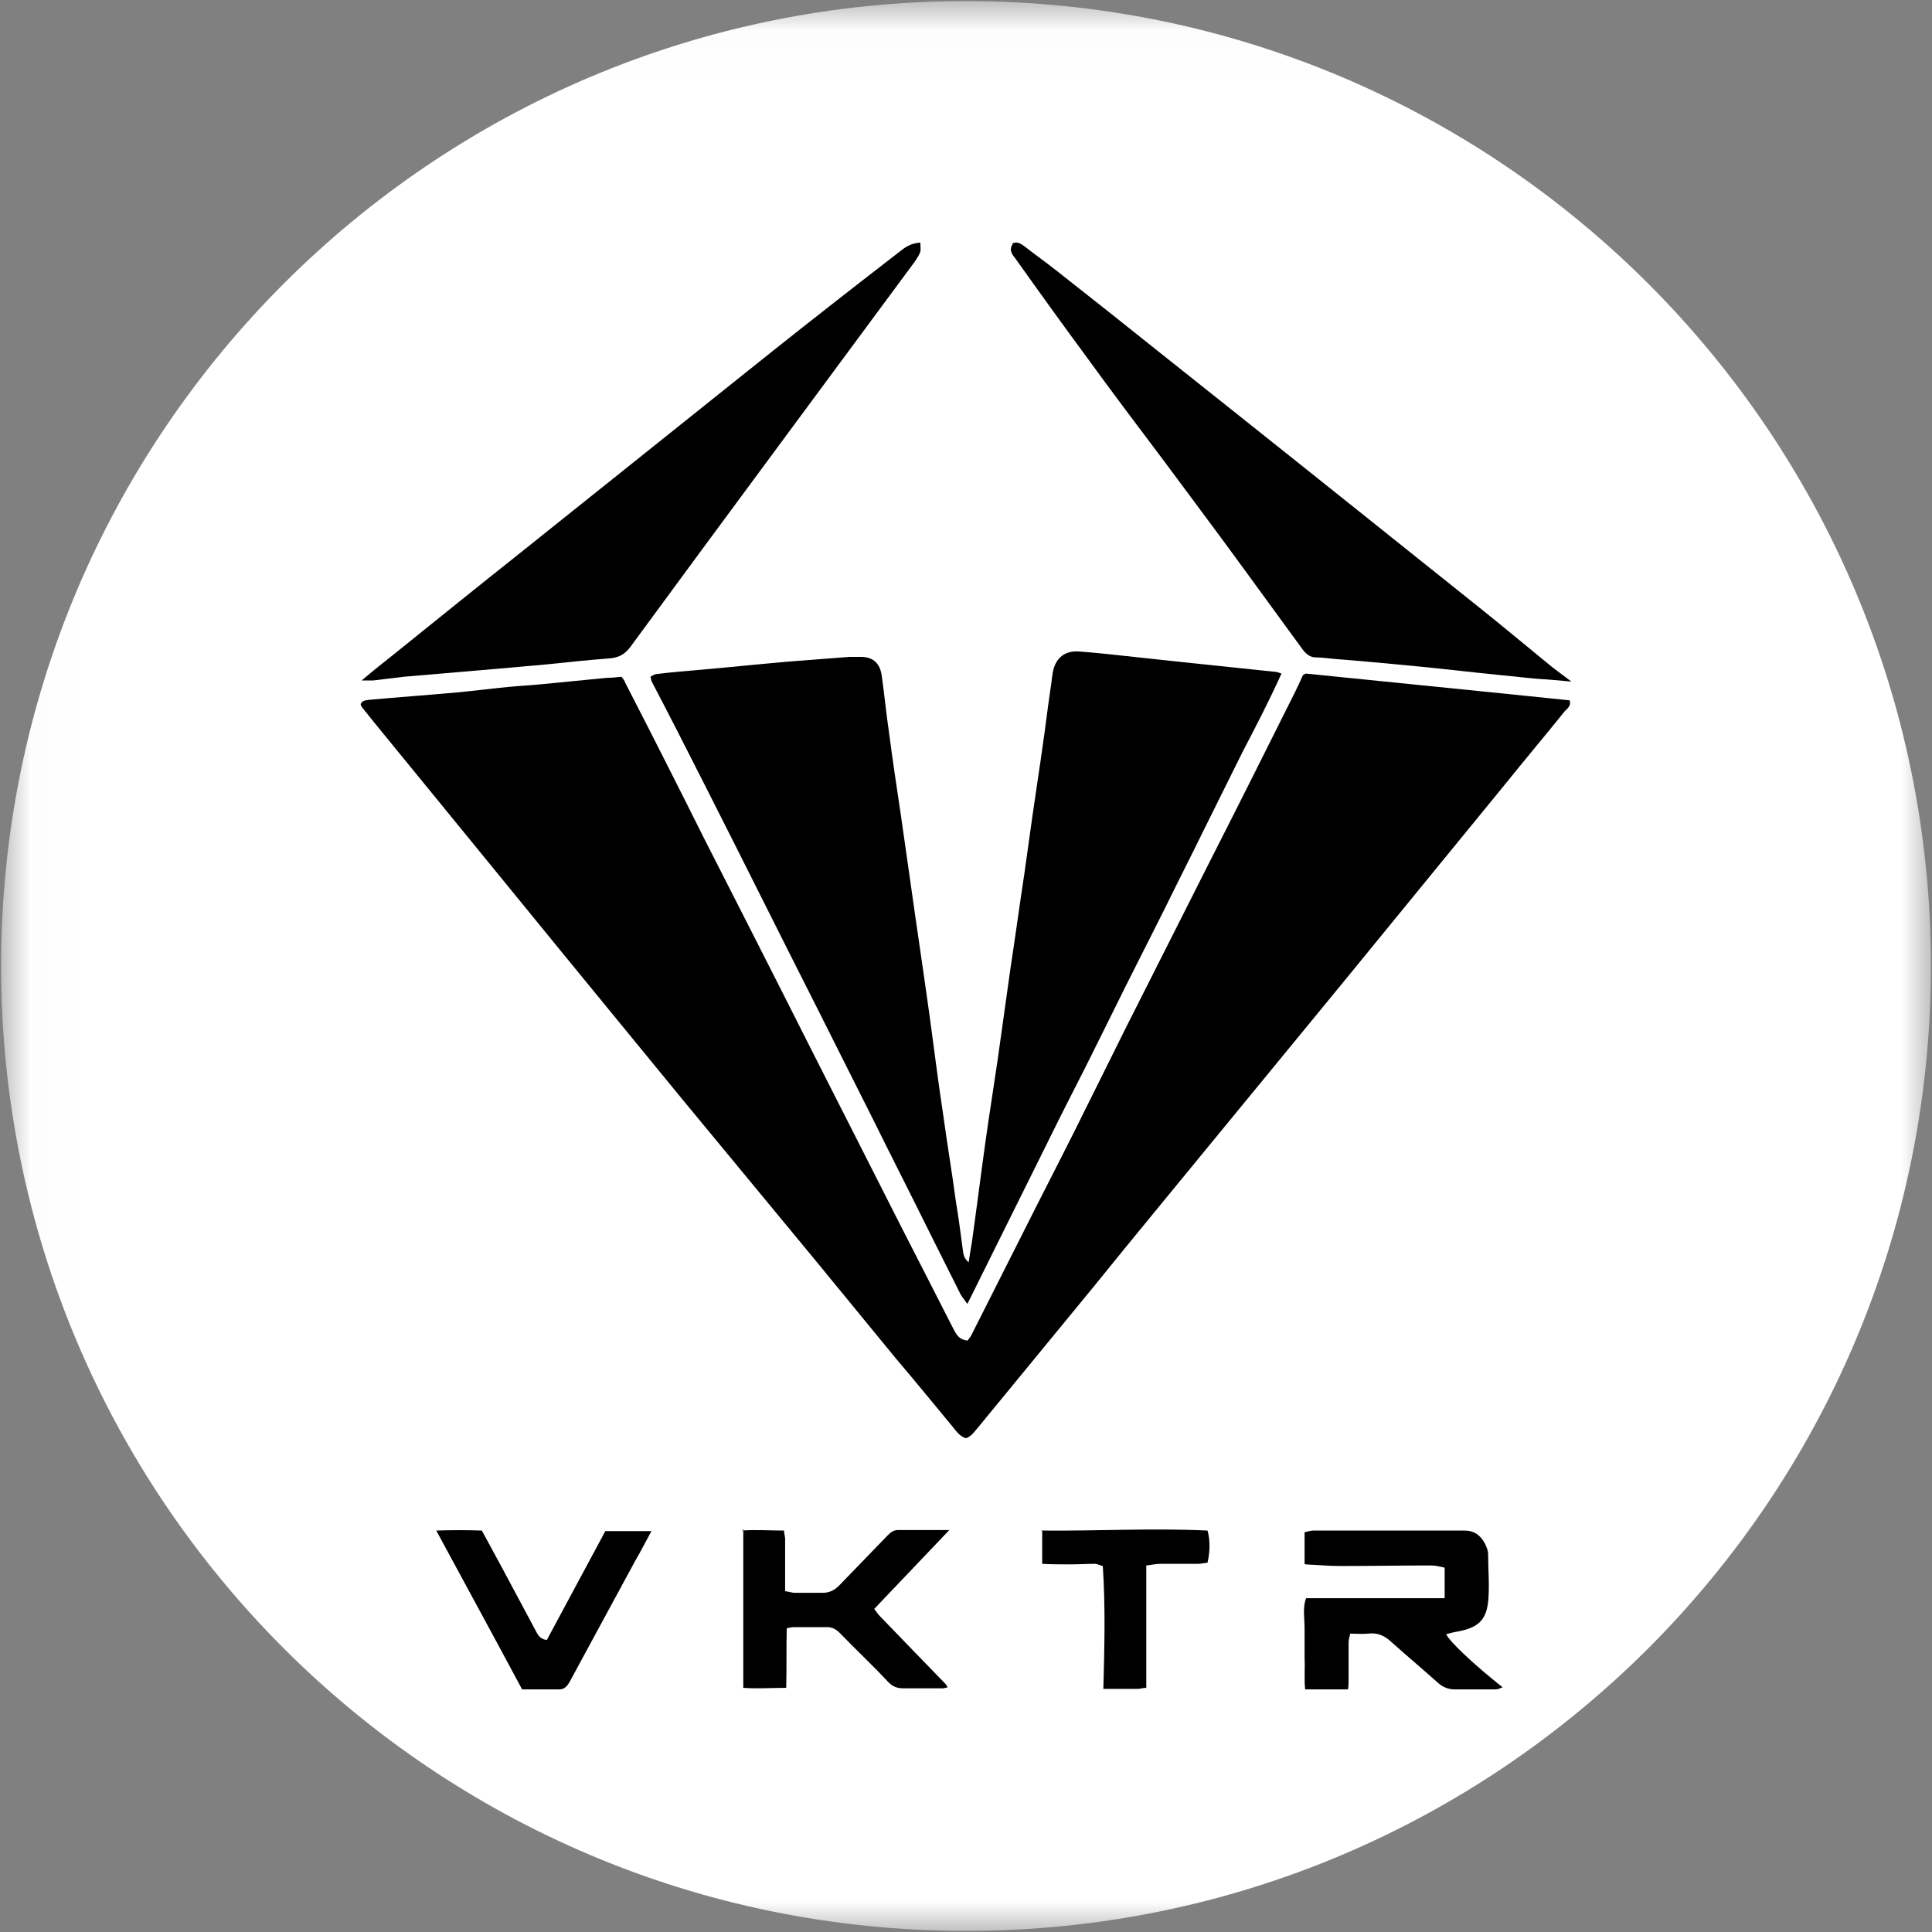
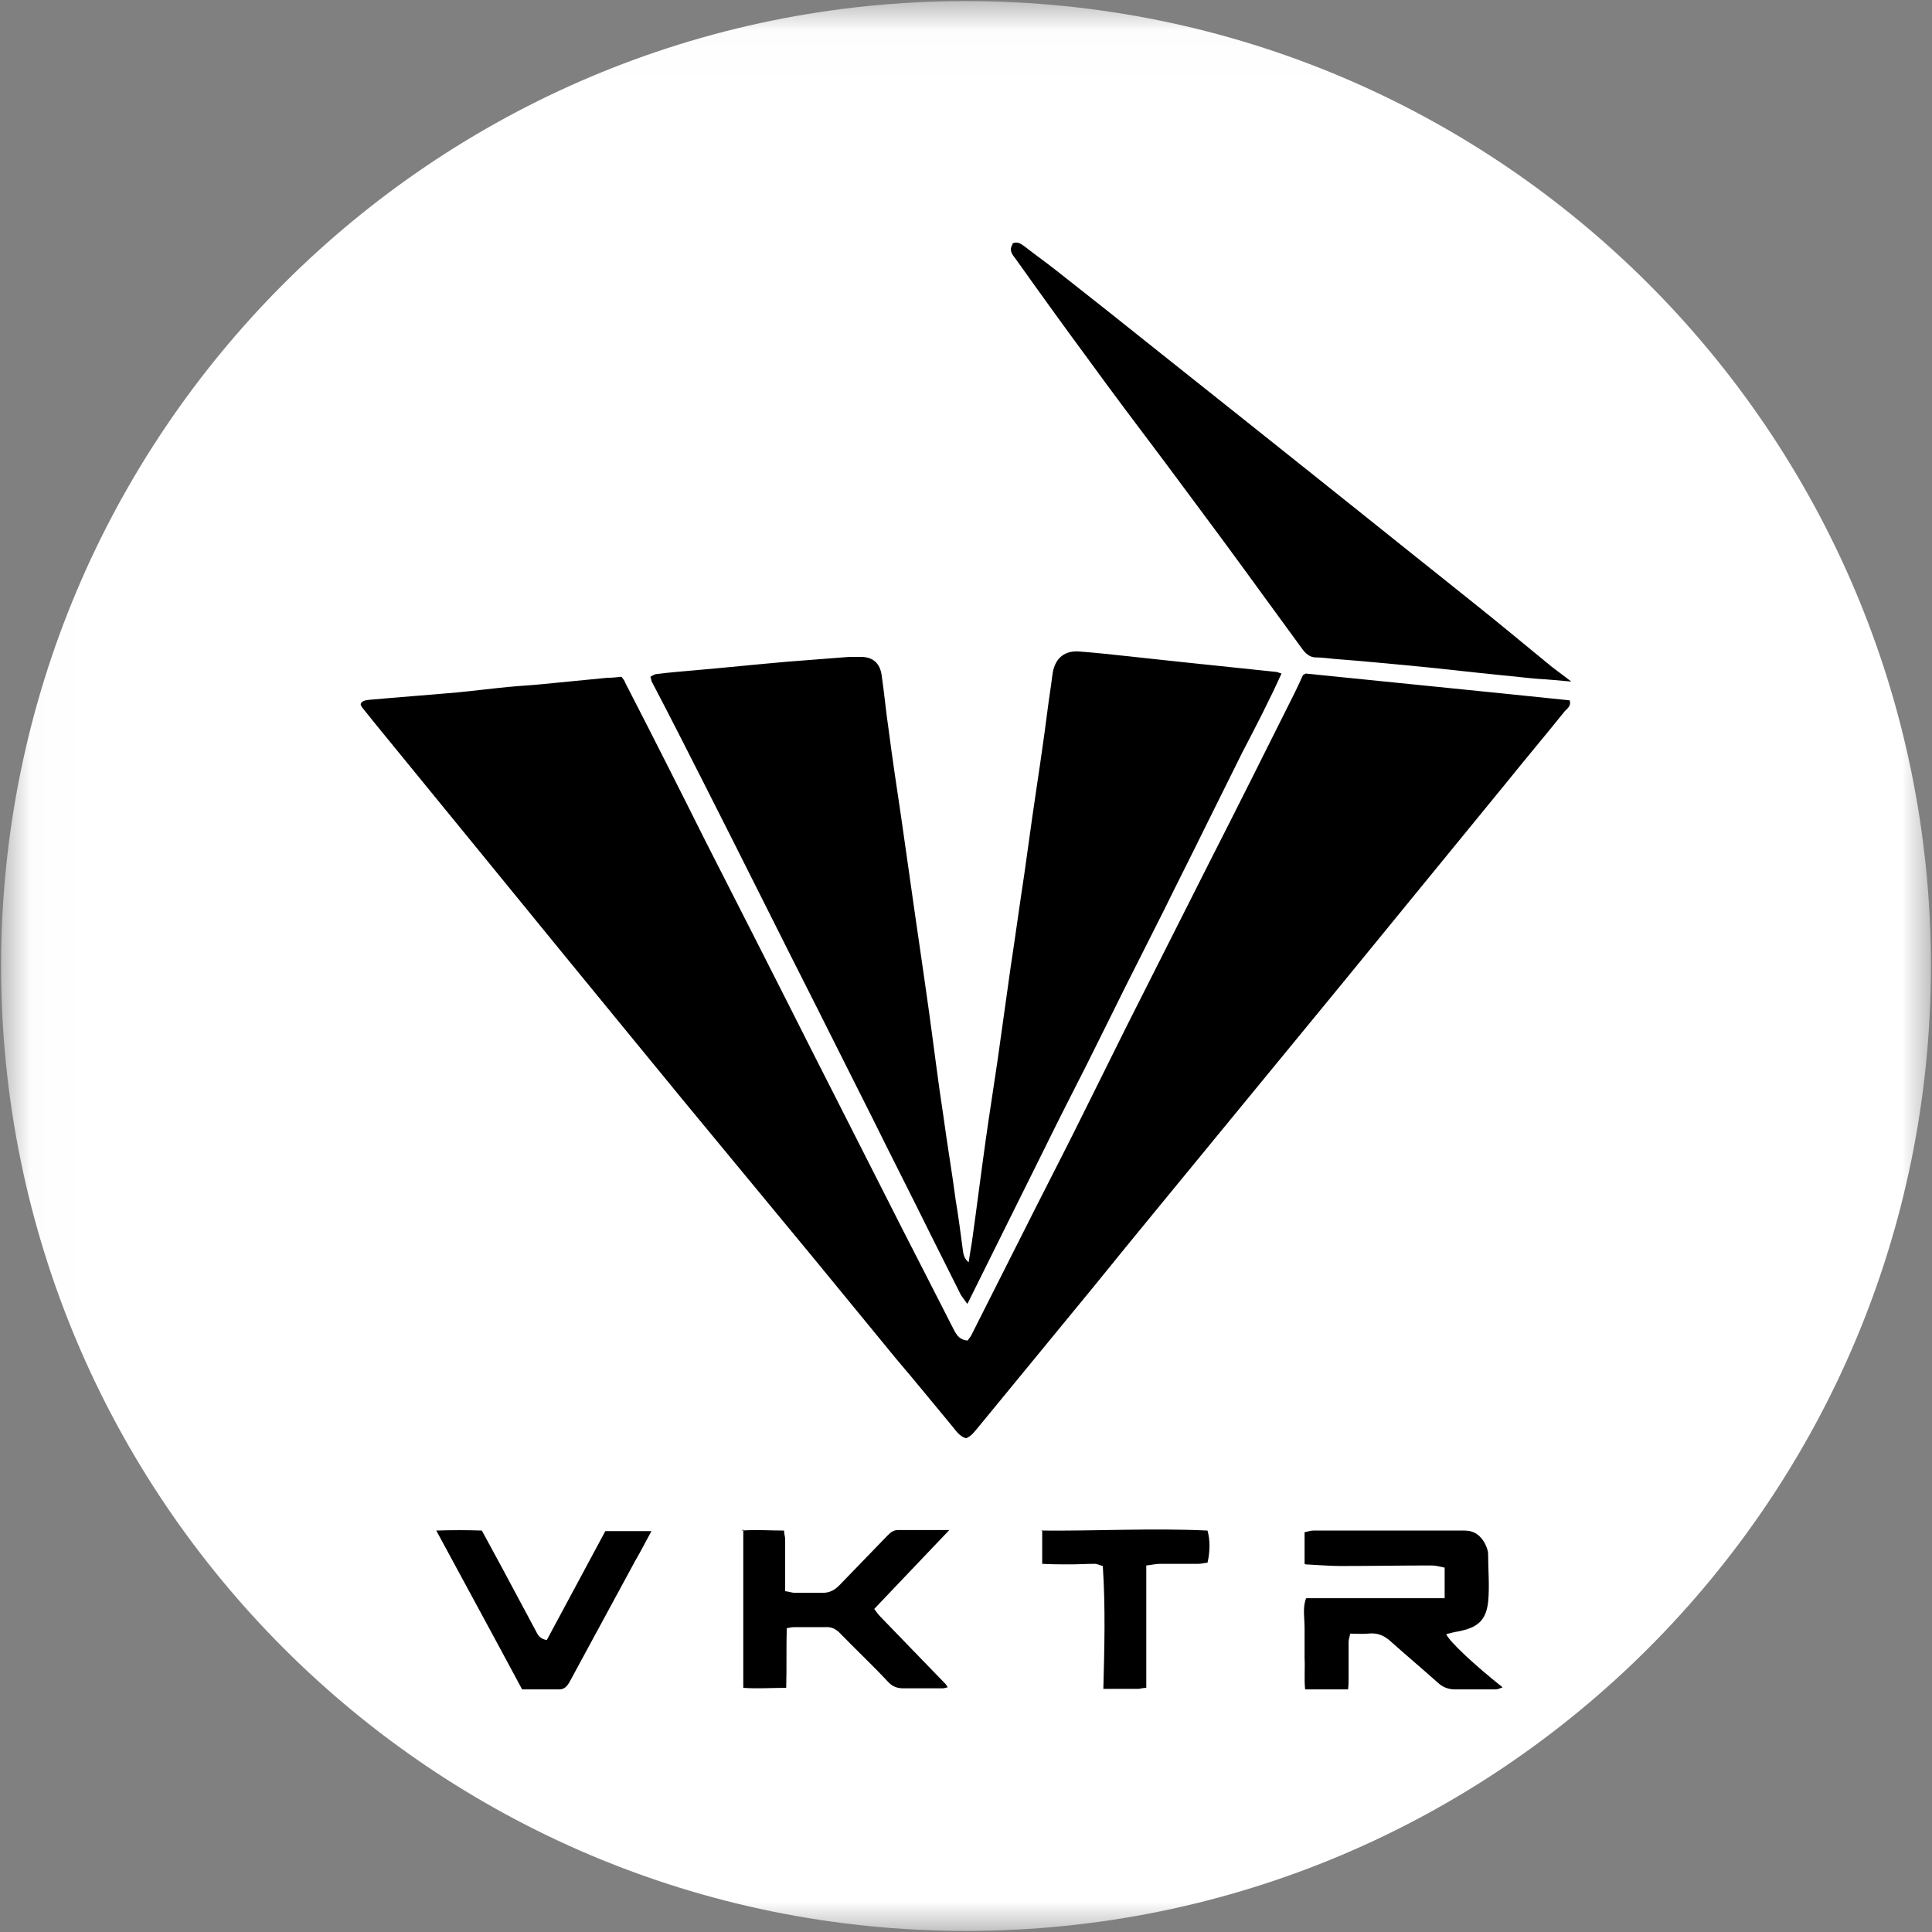
<svg xmlns="http://www.w3.org/2000/svg" width="32" height="32" viewBox="0 0 32 32" fill="none">
  <rect x="0" y="0" width="32" height="32" fill="#808080" stroke="none" />
  <g clip-path="url(#clip0_2737_124477)">
    <mask id="mask0_2737_124477" style="mask-type:luminance" maskUnits="userSpaceOnUse" x="0" y="0" width="32" height="32">
      <path d="M31.991 0.018H0.018V31.991H31.991V0.018Z" fill="white" />
    </mask>
    <g mask="url(#mask0_2737_124477)">
      <path d="M16 31.982C24.826 31.982 31.982 24.827 31.982 16C31.982 7.173 24.826 0.018 16 0.018C7.173 0.018 0.018 7.173 0.018 16C0.018 24.827 7.173 31.982 16 31.982Z" fill="white" />
      <path d="M21.626 11.156C23.102 11.307 24.55 11.449 25.999 11.6C26.026 11.689 25.964 11.733 25.919 11.778C25.59 12.187 25.253 12.587 24.924 12.996C24.035 14.08 23.146 15.173 22.257 16.258C21.564 17.102 20.87 17.947 20.177 18.791C19.493 19.627 18.808 20.453 18.133 21.289C17.493 22.071 16.853 22.845 16.213 23.627C16.15 23.698 16.097 23.787 15.999 23.822C15.884 23.787 15.83 23.689 15.768 23.618C15.457 23.244 15.155 22.871 14.844 22.507C14.382 21.947 13.928 21.387 13.466 20.827C12.746 19.956 12.026 19.084 11.306 18.213C10.648 17.413 9.99 16.605 9.333 15.805C8.488 14.773 7.644 13.733 6.799 12.702C6.533 12.373 6.257 12.044 5.99 11.707C5.982 11.689 5.973 11.671 5.973 11.662C5.999 11.6 6.062 11.6 6.115 11.591C6.604 11.547 7.102 11.511 7.59 11.467C7.866 11.44 8.142 11.405 8.417 11.378C8.604 11.36 8.79 11.351 8.968 11.333C9.333 11.298 9.697 11.262 10.053 11.227C10.133 11.227 10.213 11.218 10.293 11.209C10.319 11.245 10.346 11.271 10.355 11.307C10.799 12.169 11.235 13.031 11.67 13.902C11.928 14.409 12.186 14.916 12.444 15.422C12.79 16.098 13.128 16.773 13.475 17.458C13.964 18.418 14.453 19.387 14.941 20.347C15.217 20.889 15.493 21.422 15.768 21.965C15.822 22.062 15.857 22.187 16.026 22.204C16.053 22.169 16.088 22.125 16.106 22.08C16.462 21.378 16.817 20.667 17.173 19.965C17.448 19.422 17.724 18.889 17.99 18.347C18.213 17.902 18.435 17.449 18.657 17.005C19.11 16.107 19.564 15.209 20.017 14.311C20.497 13.369 20.968 12.427 21.439 11.485C21.484 11.396 21.528 11.298 21.581 11.182" fill="black" />
      <path d="M16.017 21.591C15.964 21.511 15.919 21.467 15.893 21.404C15.732 21.084 15.572 20.764 15.412 20.444C15.092 19.796 14.764 19.155 14.444 18.507C14.141 17.902 13.839 17.307 13.537 16.702C12.906 15.458 12.284 14.204 11.652 12.96C11.368 12.4 11.084 11.84 10.79 11.28C10.79 11.262 10.781 11.244 10.773 11.209C10.808 11.191 10.844 11.164 10.879 11.164C11.084 11.138 11.297 11.12 11.51 11.102C12.017 11.058 12.533 11.004 13.039 10.96C13.386 10.933 13.732 10.907 14.07 10.88C14.133 10.88 14.195 10.88 14.257 10.88C14.461 10.88 14.577 10.987 14.604 11.191C14.648 11.493 14.675 11.796 14.719 12.089C14.781 12.569 14.852 13.04 14.924 13.52C14.968 13.831 15.012 14.142 15.057 14.453C15.164 15.218 15.279 15.982 15.386 16.747C15.466 17.324 15.537 17.911 15.626 18.489C15.688 18.951 15.768 19.413 15.83 19.884C15.875 20.151 15.91 20.418 15.946 20.693C15.955 20.764 15.964 20.844 16.044 20.907C16.061 20.791 16.079 20.684 16.097 20.578C16.177 20.009 16.248 19.44 16.328 18.871C16.39 18.427 16.461 17.991 16.524 17.555C16.595 17.049 16.666 16.542 16.737 16.035C16.817 15.511 16.888 14.987 16.968 14.462C17.012 14.142 17.057 13.822 17.101 13.511C17.155 13.129 17.217 12.738 17.27 12.355C17.315 12.053 17.35 11.742 17.395 11.44C17.413 11.333 17.421 11.236 17.439 11.129C17.484 10.898 17.635 10.773 17.875 10.791C18.124 10.809 18.364 10.835 18.613 10.862C18.941 10.898 19.279 10.933 19.608 10.969C20.115 11.022 20.63 11.075 21.137 11.129C21.164 11.129 21.181 11.147 21.226 11.155C21.021 11.609 20.799 12.036 20.577 12.462C20.364 12.889 20.15 13.324 19.937 13.751C19.724 14.187 19.501 14.622 19.288 15.058C19.066 15.493 18.852 15.929 18.63 16.364C18.417 16.791 18.204 17.227 17.99 17.653C17.768 18.089 17.546 18.524 17.332 18.96C17.119 19.387 16.906 19.822 16.692 20.249C16.479 20.684 16.257 21.12 16.026 21.591" fill="black" />
-       <path d="M15.244 4.018C15.244 4.08 15.252 4.133 15.244 4.169C15.226 4.222 15.19 4.276 15.155 4.329C14.337 5.431 13.528 6.533 12.71 7.636C11.955 8.658 11.199 9.68 10.444 10.711C10.346 10.844 10.239 10.898 10.07 10.907C9.732 10.933 9.395 10.969 9.057 11.004C8.888 11.022 8.728 11.031 8.559 11.049C7.937 11.102 7.315 11.155 6.692 11.209C6.524 11.227 6.346 11.253 6.177 11.271C6.124 11.271 6.07 11.271 5.99 11.271C6.177 11.111 6.346 10.978 6.515 10.844C7.199 10.293 7.892 9.733 8.586 9.182C9.99 8.062 11.395 6.933 12.799 5.813C13.492 5.262 14.186 4.72 14.888 4.178C14.986 4.098 15.084 4.027 15.244 4.018Z" fill="black" />
      <path d="M16.764 4.036C16.844 3.991 16.906 4.036 16.969 4.08C17.137 4.213 17.315 4.338 17.484 4.471C18.071 4.933 18.657 5.396 19.244 5.867C20.977 7.244 22.702 8.622 24.435 10.009C24.826 10.32 25.209 10.64 25.6 10.96C25.724 11.067 25.866 11.164 26.026 11.289C25.813 11.271 25.644 11.253 25.475 11.244C25.262 11.227 25.058 11.2 24.853 11.182C24.409 11.138 23.955 11.084 23.511 11.04C23.049 10.996 22.586 10.951 22.124 10.916C22.017 10.907 21.902 10.889 21.795 10.889C21.689 10.889 21.617 10.818 21.555 10.729C21.235 10.293 20.915 9.849 20.595 9.413C20.169 8.827 19.733 8.249 19.306 7.671C18.871 7.093 18.435 6.516 18.009 5.929C17.609 5.387 17.218 4.844 16.826 4.293C16.773 4.222 16.702 4.151 16.773 4.044" fill="black" />
      <path d="M21.608 25.902V25.378C21.661 25.369 21.706 25.351 21.75 25.351C22.585 25.351 23.421 25.351 24.257 25.351C24.417 25.351 24.523 25.431 24.594 25.564C24.621 25.618 24.648 25.68 24.648 25.742C24.648 26.009 24.674 26.276 24.648 26.533C24.612 26.845 24.47 26.96 24.15 27.022C24.088 27.031 24.026 27.049 23.954 27.067C23.999 27.182 24.425 27.582 24.888 27.947C24.843 27.965 24.808 27.982 24.772 27.982C24.55 27.982 24.328 27.982 24.105 27.982C23.99 27.982 23.901 27.947 23.821 27.876C23.563 27.645 23.297 27.422 23.039 27.191C22.923 27.084 22.808 27.04 22.657 27.058C22.568 27.067 22.47 27.058 22.363 27.058C22.354 27.111 22.337 27.156 22.337 27.2C22.337 27.396 22.337 27.6 22.337 27.796C22.337 27.858 22.337 27.911 22.328 27.982H21.617C21.599 27.805 21.617 27.636 21.608 27.467C21.608 27.298 21.608 27.129 21.608 26.969C21.608 26.8 21.572 26.622 21.634 26.471C22.034 26.471 22.417 26.471 22.799 26.471C23.172 26.471 23.546 26.471 23.928 26.471V25.965C23.848 25.947 23.777 25.929 23.706 25.929C23.208 25.929 22.701 25.938 22.203 25.938C22.017 25.938 21.821 25.92 21.625 25.911" fill="black" />
      <path d="M12.284 25.351C12.524 25.333 12.746 25.351 12.986 25.351C12.986 25.404 13.004 25.449 13.004 25.484C13.004 25.715 13.004 25.938 13.004 26.169C13.004 26.231 13.004 26.284 13.004 26.355C13.075 26.364 13.12 26.382 13.164 26.382C13.315 26.382 13.475 26.382 13.626 26.382C13.742 26.382 13.822 26.338 13.902 26.258C14.169 25.982 14.435 25.707 14.702 25.431C14.755 25.378 14.8 25.342 14.88 25.342C15.146 25.342 15.422 25.342 15.724 25.342C15.297 25.787 14.898 26.213 14.48 26.649C14.515 26.693 14.542 26.738 14.578 26.773C14.942 27.147 15.297 27.52 15.662 27.893C15.671 27.902 15.68 27.92 15.697 27.947C15.662 27.956 15.635 27.964 15.609 27.964C15.395 27.964 15.173 27.964 14.96 27.964C14.853 27.964 14.773 27.929 14.702 27.849C14.444 27.573 14.169 27.316 13.911 27.049C13.84 26.978 13.769 26.942 13.662 26.951C13.493 26.951 13.315 26.951 13.146 26.951C13.111 26.951 13.075 26.96 13.031 26.969C13.022 27.298 13.031 27.627 13.022 27.956C12.773 27.956 12.542 27.973 12.311 27.956V25.333L12.284 25.351Z" fill="black" />
      <path d="M10.034 25.36H10.79C10.692 25.538 10.612 25.698 10.523 25.849C10.159 26.515 9.803 27.182 9.439 27.849C9.394 27.929 9.35 27.982 9.261 27.982C9.057 27.982 8.852 27.982 8.648 27.982C8.177 27.102 7.706 26.24 7.226 25.351C7.483 25.342 7.732 25.342 7.981 25.351C8.097 25.564 8.212 25.778 8.328 25.991C8.506 26.329 8.692 26.667 8.87 27.004C8.906 27.076 8.941 27.147 9.057 27.164C9.377 26.569 9.697 25.973 10.026 25.36" fill="black" />
      <path d="M17.244 25.351C18.177 25.36 19.093 25.307 20 25.351C20.044 25.502 20.044 25.698 20 25.884C19.955 25.884 19.902 25.902 19.849 25.902C19.635 25.902 19.431 25.902 19.218 25.902C19.146 25.902 19.075 25.92 18.986 25.929C18.986 26.284 18.986 26.622 18.986 26.96C18.986 27.289 18.986 27.627 18.986 27.956C18.924 27.956 18.889 27.973 18.853 27.973C18.666 27.973 18.48 27.973 18.275 27.973C18.293 27.289 18.311 26.622 18.266 25.938C18.222 25.929 18.177 25.902 18.133 25.902C18 25.902 17.858 25.911 17.724 25.911C17.573 25.911 17.422 25.911 17.262 25.902V25.342L17.244 25.351Z" fill="black" />
    </g>
  </g>
  <defs>
    <clipPath id="clip0_2737_124477">
      <rect width="32" height="32" fill="white" />
    </clipPath>
  </defs>
</svg>